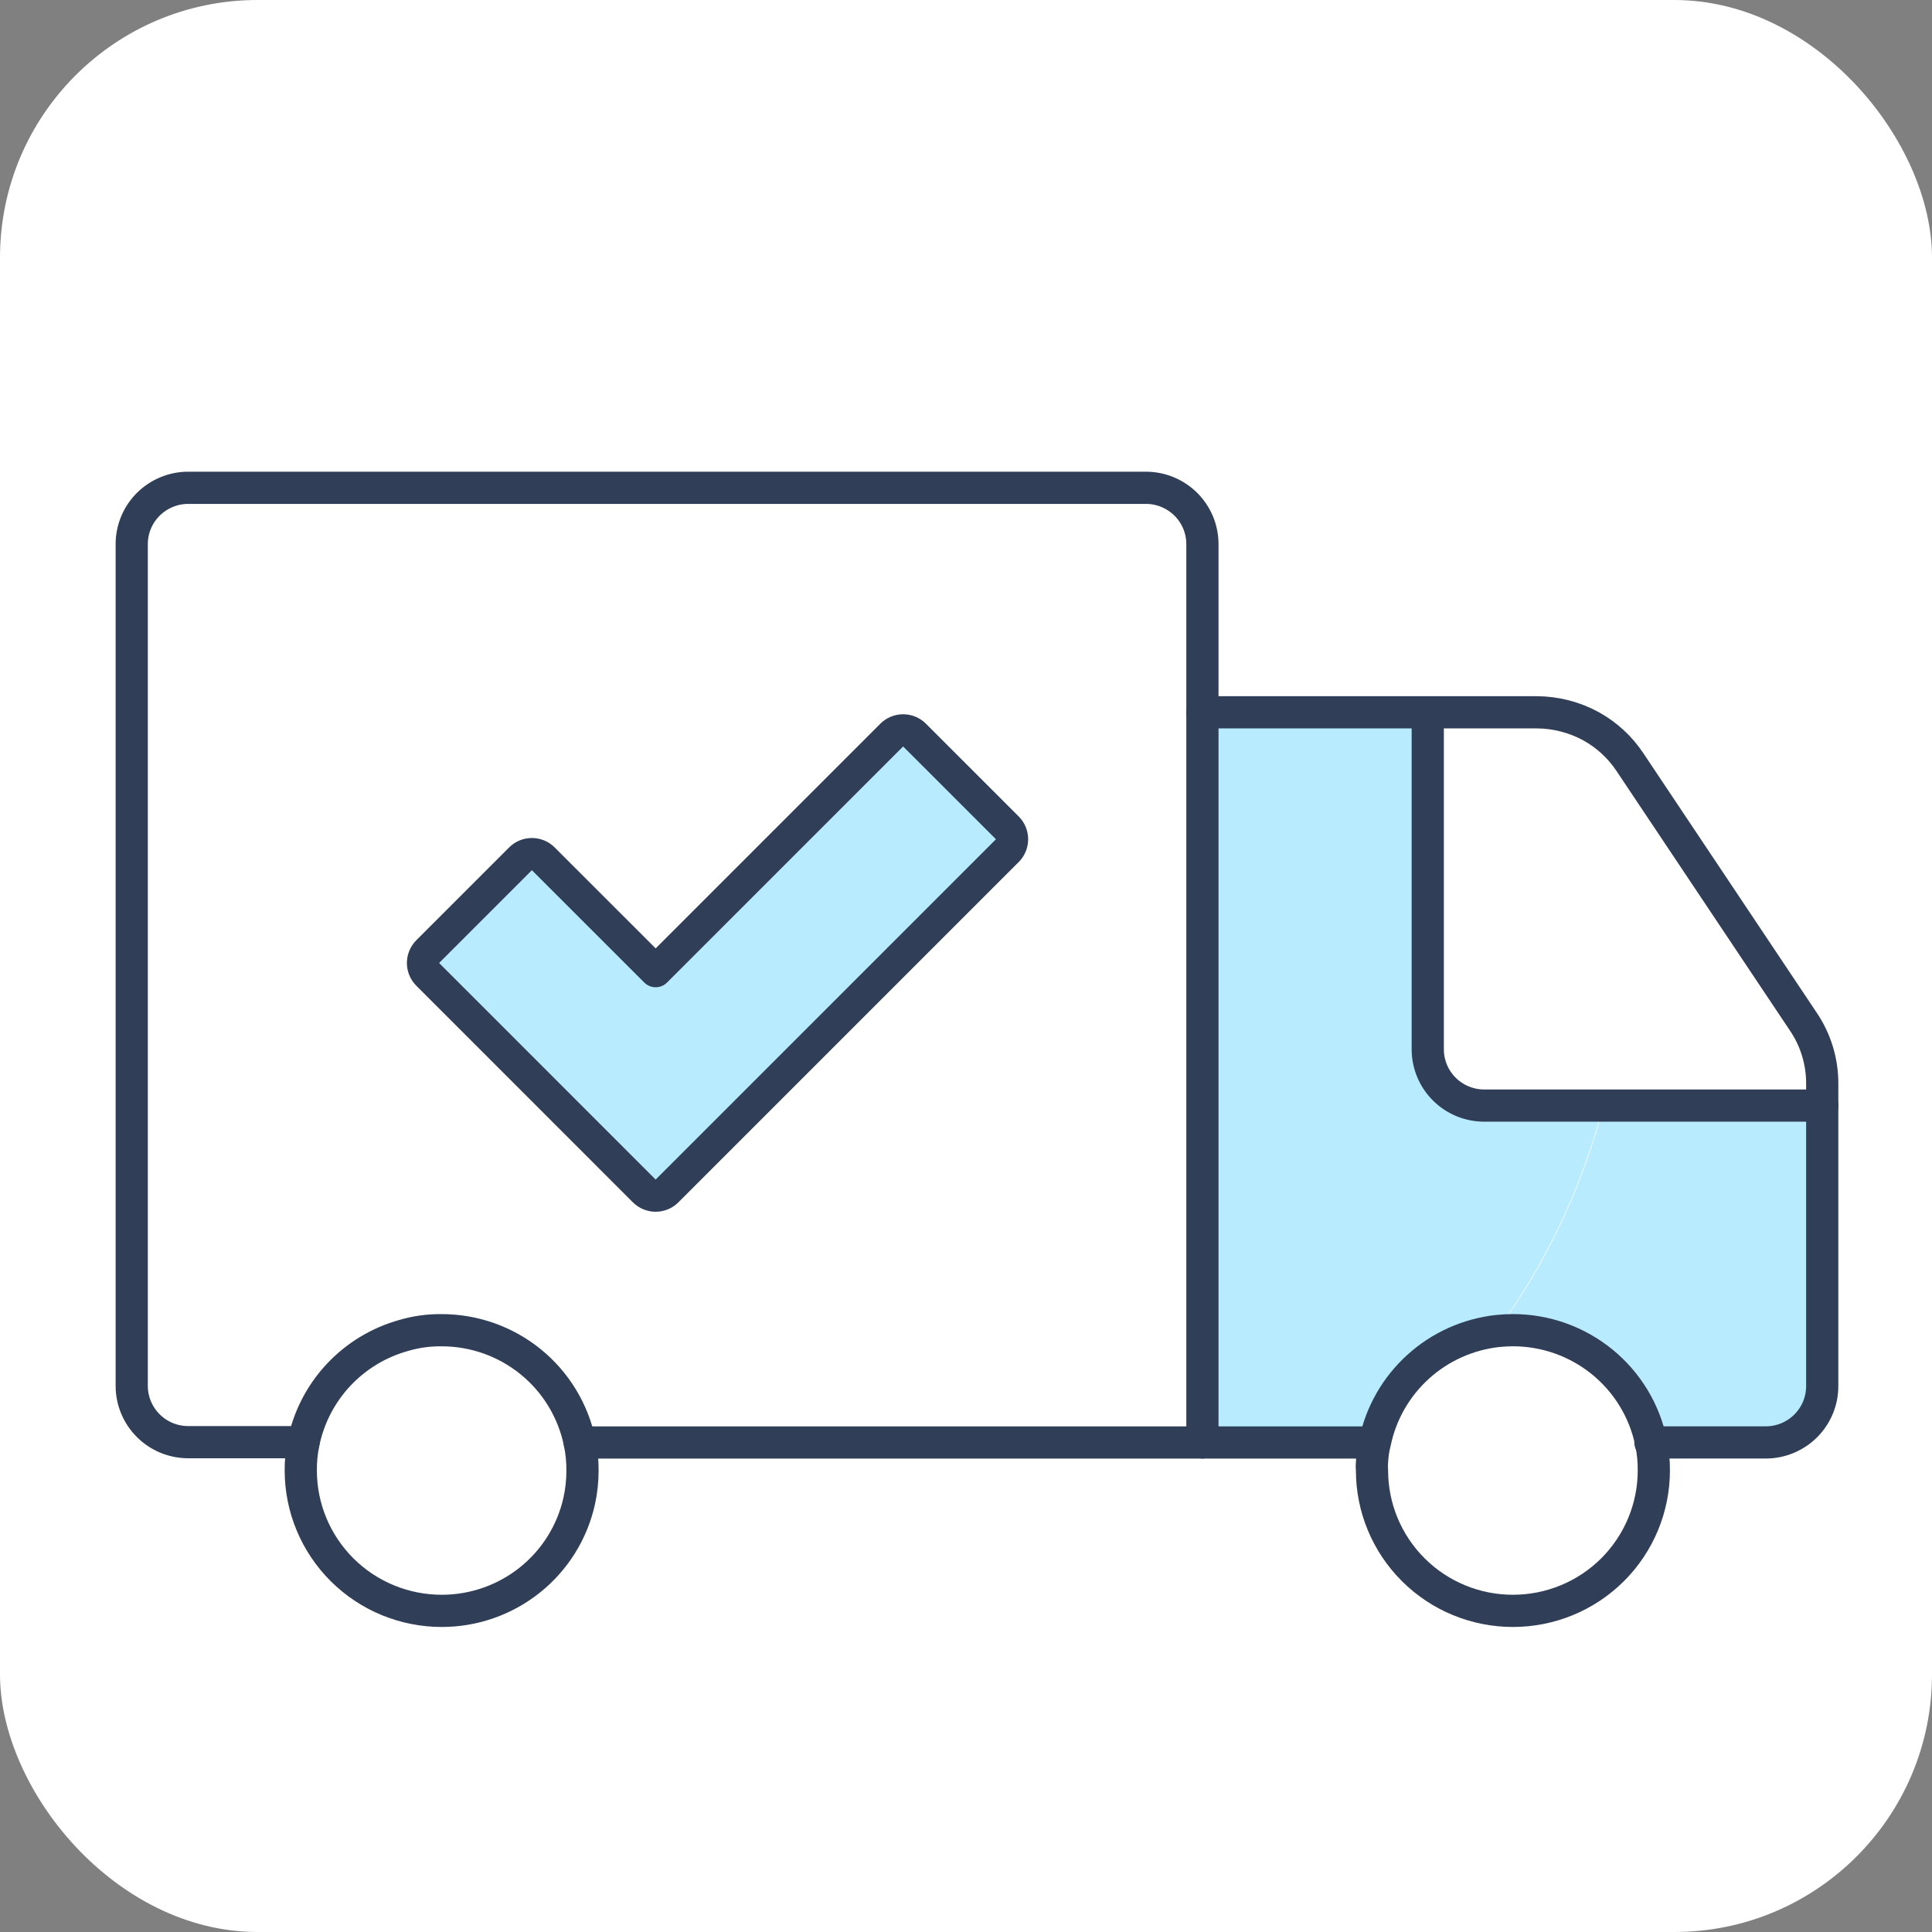
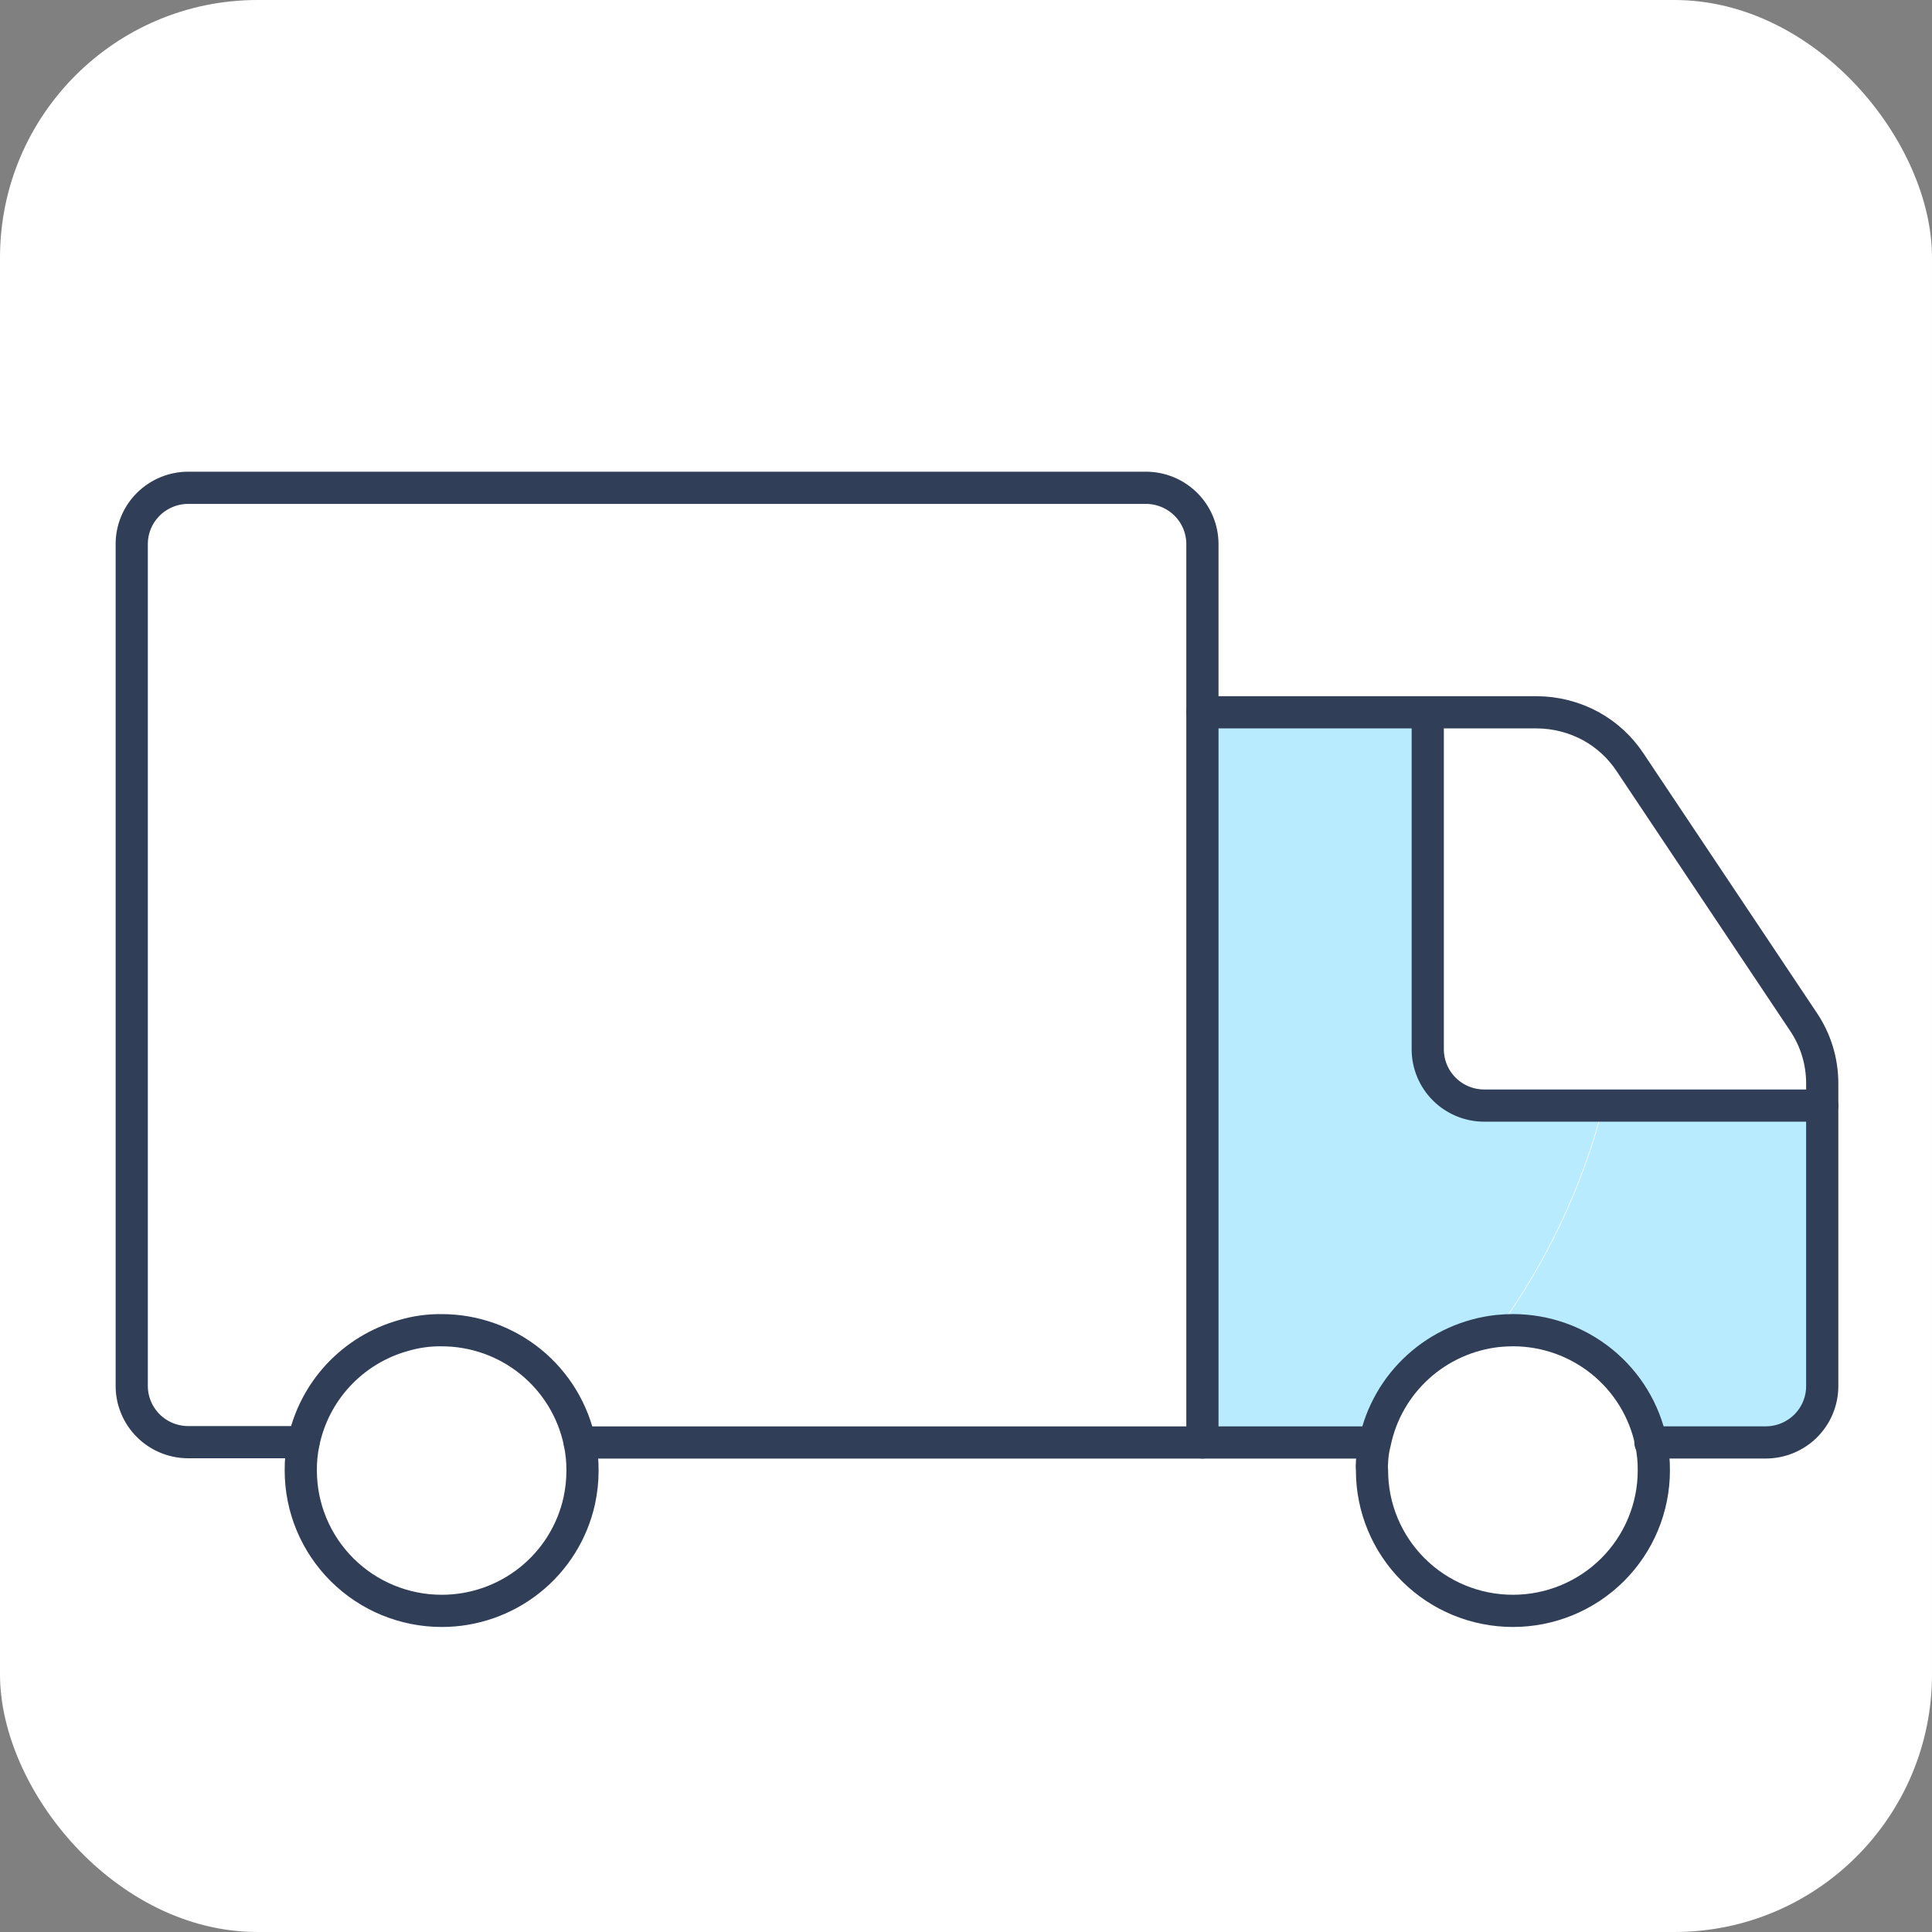
<svg xmlns="http://www.w3.org/2000/svg" width="60" height="60" viewBox="0 0 60 60" fill="none">
  <rect x="0" y="0" width="60" height="60" fill="#808080" stroke="none" />
  <rect width="60" height="60" rx="8" fill="white" />
  <path d="M46.091 34.335H49.783C49.133 36.856 48.009 39.231 46.473 41.335C45.551 41.436 44.685 41.825 44 42.447C43.314 43.069 42.844 43.892 42.658 44.796H37.326V22.129H44.324V32.59C44.324 32.821 44.37 33.048 44.459 33.261C44.549 33.474 44.679 33.666 44.843 33.829C45.008 33.991 45.203 34.119 45.417 34.206C45.631 34.293 45.86 34.337 46.091 34.335Z" fill="#B9EBFF" />
-   <path d="M56.591 34.335H49.803C50.245 32.627 50.469 30.869 50.467 29.105C50.469 26.883 50.114 24.676 49.417 22.566C49.903 22.836 50.317 23.219 50.623 23.682L55.996 31.72C56.385 32.291 56.593 32.966 56.591 33.657V34.335Z" fill="white" />
-   <path d="M5.842 15.157H13.82C10.373 18.99 8.473 23.958 8.488 29.104C8.484 33.554 9.909 37.889 12.556 41.474C11.782 41.69 11.082 42.114 10.533 42.7C9.985 43.286 9.609 44.011 9.447 44.796H5.863C5.399 44.795 4.954 44.611 4.626 44.284C4.297 43.957 4.112 43.514 4.111 43.051V16.898C4.113 16.44 4.296 16.001 4.62 15.675C4.943 15.35 5.382 15.164 5.842 15.157Z" fill="white" />
  <path d="M50.468 29.104C50.469 30.869 50.246 32.627 49.803 34.335H46.112C45.648 34.334 45.203 34.15 44.874 33.823C44.546 33.496 44.361 33.053 44.36 32.59V22.129H47.74C48.334 22.131 48.918 22.281 49.438 22.566C50.129 24.677 50.476 26.884 50.468 29.104Z" fill="white" />
-   <path d="M37.342 22.129V44.796H18.003C17.801 43.812 17.264 42.928 16.483 42.293C15.702 41.658 14.725 41.311 13.717 41.31C13.317 41.306 12.919 41.361 12.536 41.474C9.889 37.889 8.463 33.554 8.467 29.104C8.452 23.958 10.352 18.99 13.799 15.157H35.57C36.033 15.158 36.478 15.342 36.806 15.668C37.134 15.994 37.319 16.436 37.321 16.898L37.342 22.129Z" fill="white" />
  <path d="M56.591 34.335V43.051C56.59 43.514 56.405 43.957 56.077 44.284C55.749 44.611 55.304 44.795 54.84 44.796H51.255C51.053 43.812 50.515 42.927 49.733 42.292C48.952 41.656 47.974 41.31 46.965 41.31C46.807 41.311 46.65 41.319 46.493 41.335C48.03 39.231 49.153 36.855 49.803 34.335H56.591Z" fill="#B9EBFF" />
  <path d="M17.987 46.619C18.056 46.306 18.091 45.987 18.09 45.667C18.092 45.375 18.063 45.083 18.003 44.797C17.801 43.813 17.264 42.928 16.483 42.293C15.703 41.658 14.725 41.311 13.717 41.311C13.318 41.306 12.919 41.361 12.536 41.474C11.761 41.69 11.062 42.114 10.513 42.7C9.965 43.286 9.589 44.012 9.427 44.797C9.367 45.083 9.338 45.375 9.341 45.667C9.341 46.823 9.802 47.932 10.623 48.75C11.444 49.568 12.557 50.027 13.717 50.027C14.712 50.028 15.677 49.69 16.453 49.071C17.23 48.451 17.771 47.586 17.987 46.619Z" fill="white" stroke="#303E58" stroke-linecap="round" stroke-linejoin="round" />
  <path d="M42.609 45.413C42.6 45.498 42.6 45.582 42.609 45.667C42.609 46.823 43.07 47.932 43.891 48.75C44.711 49.568 45.824 50.027 46.985 50.027C48.146 50.027 49.259 49.568 50.08 48.75C50.9 47.932 51.361 46.823 51.361 45.667C51.364 45.374 51.335 45.083 51.275 44.796C51.073 43.812 50.535 42.927 49.754 42.292C48.972 41.657 47.994 41.31 46.985 41.31C46.828 41.311 46.67 41.319 46.513 41.335C45.592 41.436 44.726 41.825 44.041 42.447C43.355 43.069 42.885 43.891 42.699 44.796C42.646 44.998 42.616 45.205 42.609 45.413Z" fill="white" stroke="#303E58" stroke-linecap="round" stroke-linejoin="round" />
  <path d="M37.342 44.796V22.129" stroke="#303E58" stroke-linecap="round" stroke-linejoin="round" />
  <path d="M18.003 44.797H37.342H42.678" stroke="#303E58" stroke-linecap="round" stroke-linejoin="round" />
  <path d="M51.255 44.796H54.839C55.304 44.795 55.748 44.611 56.077 44.284C56.405 43.957 56.59 43.514 56.591 43.051V33.653C56.593 32.962 56.386 32.287 55.996 31.716L50.623 23.674C50.317 23.211 49.903 22.828 49.417 22.558C48.897 22.273 48.313 22.123 47.719 22.121H37.342V16.89C37.34 16.428 37.155 15.986 36.827 15.66C36.498 15.334 36.054 15.15 35.591 15.149H5.842C5.379 15.15 4.935 15.334 4.606 15.66C4.278 15.986 4.093 16.428 4.091 16.89V43.043C4.092 43.506 4.277 43.949 4.605 44.276C4.933 44.603 5.378 44.787 5.842 44.788H9.427" stroke="#303E58" stroke-linecap="round" stroke-linejoin="round" />
  <path d="M44.34 22.129V32.59C44.341 33.053 44.526 33.496 44.854 33.823C45.182 34.15 45.627 34.334 46.091 34.335H56.591" stroke="#303E58" stroke-linecap="round" stroke-linejoin="round" />
-   <path d="M20.008 36.986C20.102 37.079 20.229 37.132 20.362 37.132C20.494 37.132 20.622 37.079 20.715 36.986L31.284 26.417C31.479 26.222 31.479 25.906 31.284 25.71L28.401 22.828C28.308 22.734 28.18 22.682 28.048 22.682C27.915 22.682 27.788 22.734 27.694 22.828L20.362 30.16L16.872 26.671C16.779 26.577 16.652 26.525 16.519 26.525C16.386 26.525 16.259 26.577 16.165 26.671L13.283 29.553C13.088 29.749 13.088 30.065 13.283 30.26L20.008 36.986Z" fill="#B9EBFF" stroke="#303E58" stroke-linecap="round" stroke-linejoin="round" />
</svg>